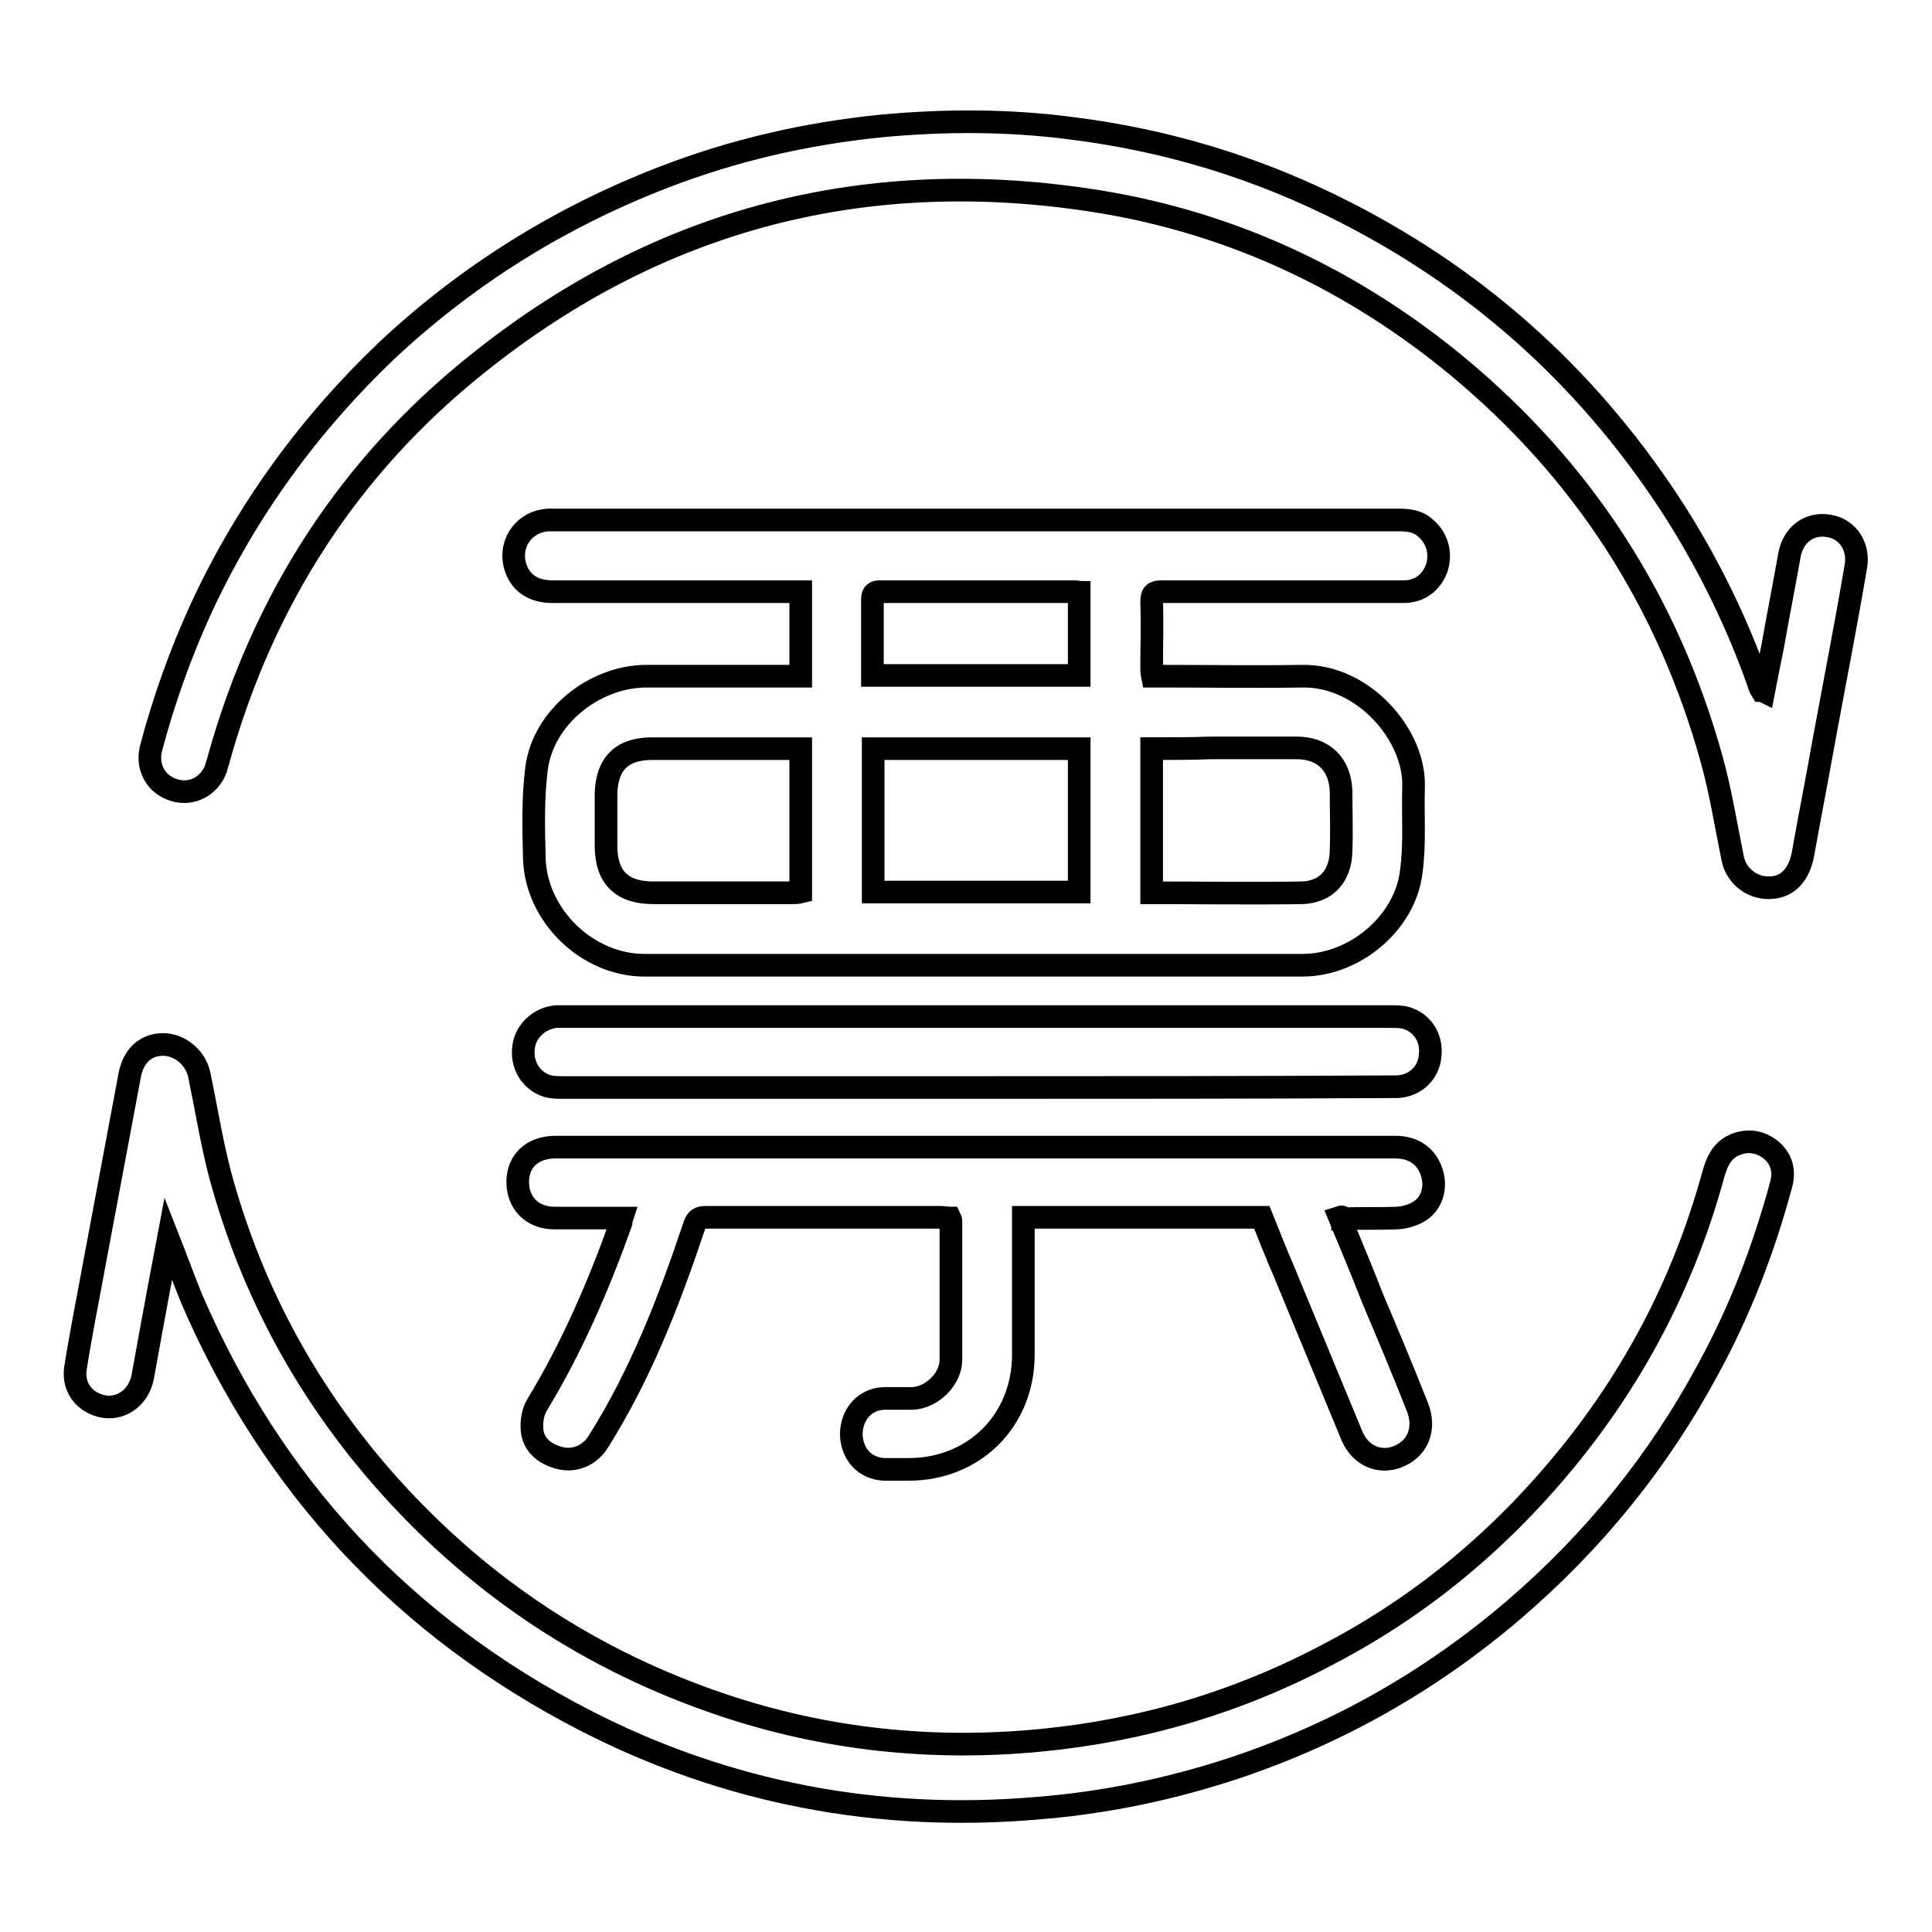
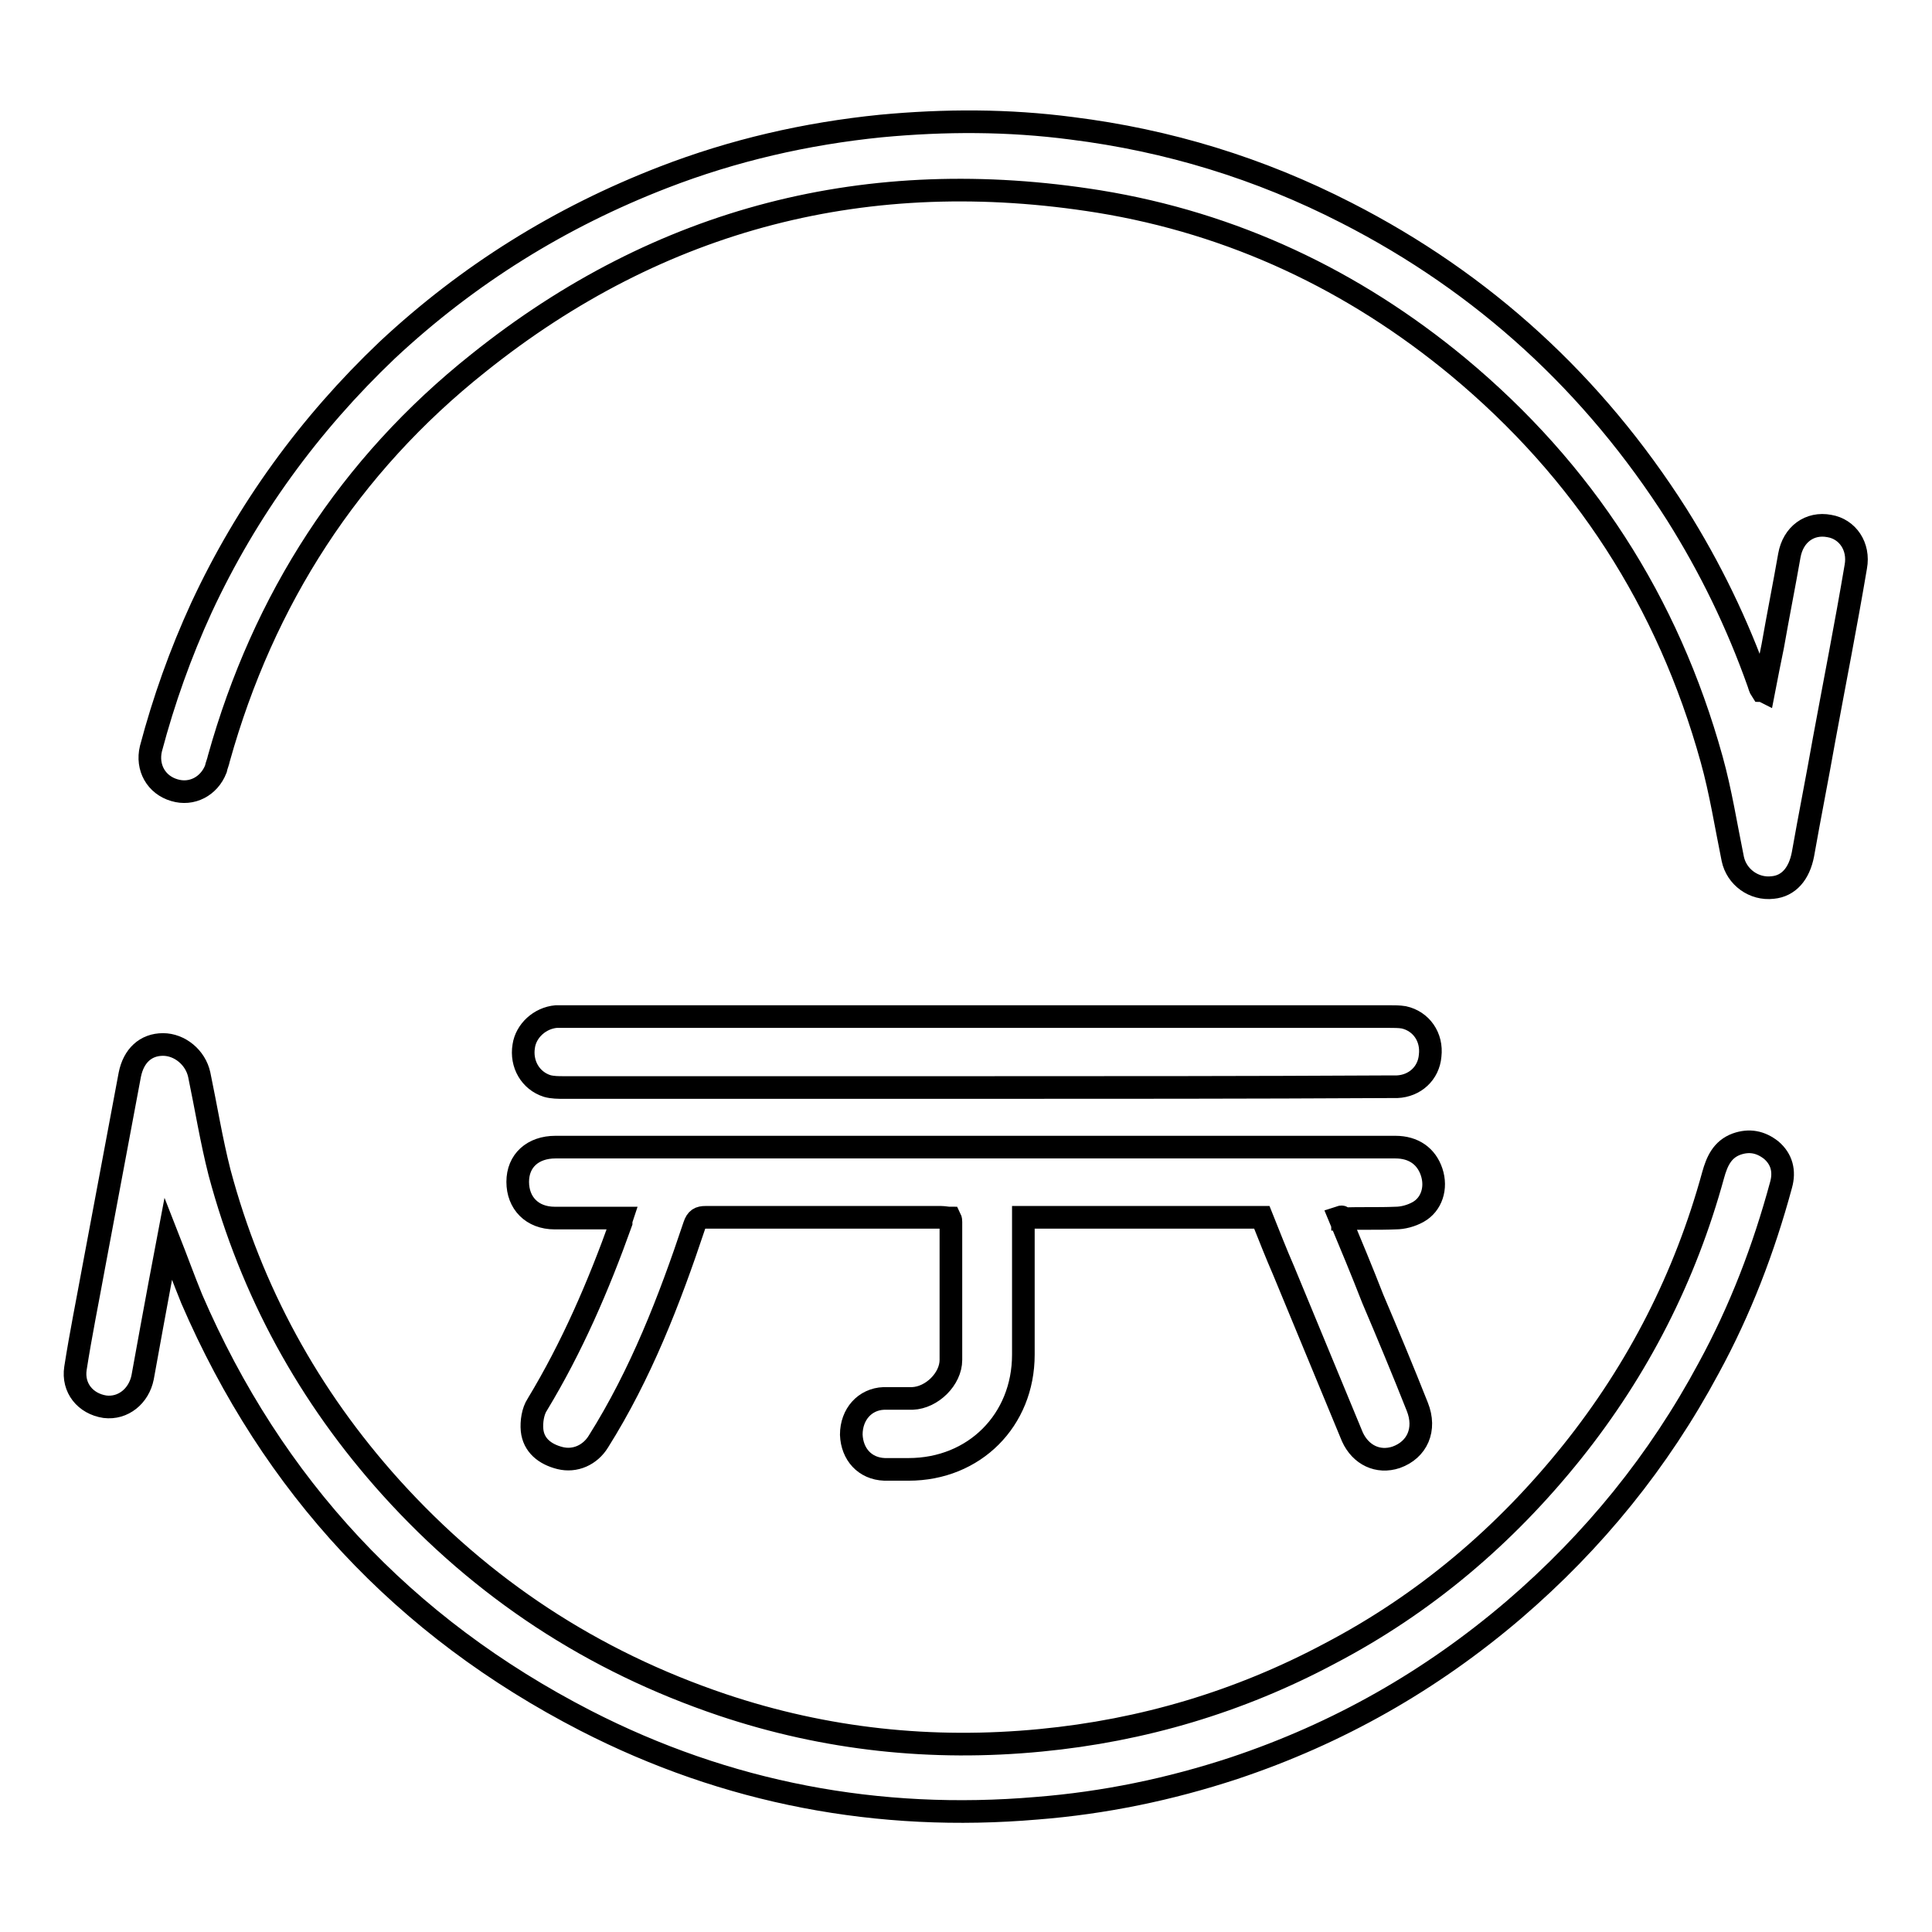
<svg xmlns="http://www.w3.org/2000/svg" version="1.1" x="0px" y="0px" viewBox="0 0 256 256" enable-background="new 0 0 256 256" xml:space="preserve">
  <g>
    <g>
-       <path stroke-width="3" fill-opacity="0" stroke="#000000" d="M106.1,89.6c0-3.8,0-7.4,0-11.2c-0.6,0-1.1,0-1.6,0c-10.4,0-20.9,0-31.3,0c-2.7,0-4.4-1.3-5-3.6c-0.7-2.9,1.3-5.7,4.4-5.9c0.3,0,0.6,0,1,0c37.2,0,74.4,0,111.6,0c1.3,0,2.6,0.1,3.6,1c1.6,1.3,2.2,3.3,1.6,5.3c-0.7,2-2.3,3.2-4.4,3.2c-4.3,0-8.5,0-12.8,0c-6.4,0-12.9,0-19.3,0c-1,0-1.3,0.3-1.3,1.3c0.1,2.9,0,5.8,0,8.7c0,0.4,0,0.7,0.1,1.2c0.5,0,1,0,1.5,0c6.1,0,12.2,0.1,18.3,0c8.1-0.2,15.1,7.8,14.8,14.8c-0.1,3.7,0.2,7.5-0.3,11.1c-0.8,6.8-7.5,12.4-14.4,12.4c-29.1,0-58.2,0-87.2,0c-7.6,0-14.4-6.6-14.6-14.2c-0.1-4-0.2-8,0.3-11.9c0.9-6.8,7.6-12.1,14.4-12.2c6.4,0,12.7,0,19,0C105,89.6,105.4,89.6,106.1,89.6z M115.7,118.2c9.2,0,18.3,0,27.3,0c0-6.4,0-12.7,0-19c-9.2,0-18.2,0-27.3,0C115.7,105.6,115.7,111.9,115.7,118.2z M106.1,99.2c-0.6,0-1,0-1.4,0c-6.1,0-12.2,0-18.3,0c-4,0-6,2-6.1,6c0,2.3,0,4.6,0,6.8c0,4.3,2.1,6.3,6.3,6.3c6.1,0,12.2,0,18.3,0c0.4,0,0.8,0,1.2-0.1C106.1,111.9,106.1,105.6,106.1,99.2z M152.6,99.2c0,6.5,0,12.8,0,19.1c6.7,0,13.3,0.1,19.9,0c3.3-0.1,5.2-2.3,5.2-5.7c0.1-2.6,0-5.1,0-7.7c-0.1-3.6-2.3-5.8-5.9-5.8c-3.8,0-7.6,0-11.4,0C157.9,99.2,155.3,99.2,152.6,99.2z M143,89.5c0-3.8,0-7.4,0-11c-0.2,0-0.3-0.1-0.4-0.1c-8.7,0-17.4,0-26.1,0c-0.8,0-0.9,0.5-0.9,1.1c0,2.5,0,5,0,7.5c0,0.8,0,1.6,0,2.5C124.8,89.5,133.8,89.5,143,89.5z" />
      <path stroke-width="3" fill-opacity="0" stroke="#000000" d="M22.3,164.1c-0.8,4.2-1.5,8-2.2,11.8c-0.4,2.2-0.8,4.4-1.2,6.6c-0.5,2.5-2.6,4.2-5,3.9c-2.6-0.4-4.3-2.5-3.9-5.1c0.7-4.5,1.6-8.9,2.4-13.3c1.6-8.5,3.2-17.1,4.8-25.6c0.5-2.5,2.1-4,4.4-4c2.2,0,4.3,1.7,4.8,4c0.9,4.3,1.6,8.7,2.7,13c4.2,15.7,11.8,29.6,22.7,41.7c12.1,13.4,26.7,23,43.9,28.8c13.7,4.6,27.8,6.1,42.2,4.7c13.5-1.3,26.3-5.1,38.3-11.5c12.6-6.6,23.2-15.6,32.1-26.7c8.8-11,15-23.2,18.7-36.7c0.5-1.8,1.2-3.4,3.1-4.1c1.7-0.6,3.2-0.3,4.6,0.8c1.4,1.2,1.8,2.8,1.3,4.6c-2.3,8.5-5.4,16.6-9.6,24.3c-6.6,12.3-15.2,22.9-25.8,32c-11,9.4-23.3,16.4-37.1,21c-8.5,2.8-17.2,4.6-26.1,5.3c-21,1.8-41.1-2-59.8-11.6c-24.1-12.4-41.5-31.1-52.2-55.9C24.3,169.4,23.4,166.9,22.3,164.1z" />
      <path stroke-width="3" fill-opacity="0" stroke="#000000" d="M233.7,91.6c0.4-2.1,0.8-4,1.2-6c0.7-4,1.5-8,2.2-12c0.5-2.8,2.7-4.4,5.3-3.9c2.4,0.4,4,2.7,3.5,5.4c-1.3,7.7-2.8,15.3-4.2,22.9c-0.9,5.1-1.9,10.1-2.8,15.2c-0.5,2.6-1.9,4.2-4,4.4c-2.5,0.3-4.8-1.4-5.3-3.8c-0.9-4.4-1.6-8.9-2.8-13.2c-5.8-20.9-17-38.2-33.6-52c-13.9-11.5-29.8-19-47.6-21.9c-30.5-4.9-58.1,2.1-82.2,21.4C46.3,61.7,34.9,79.4,29,100.5c-0.1,0.5-0.3,0.9-0.4,1.4c-0.9,2.3-3.2,3.5-5.5,2.8c-2.4-0.7-3.7-3-3.1-5.5c1.7-6.4,3.9-12.6,6.7-18.7c6-12.9,14.3-24.3,24.6-34.1C62,36.4,74.2,28.8,87.9,23.5c9.3-3.6,18.9-5.8,28.8-6.8c8.5-0.8,16.9-0.8,25.3,0.3c12.8,1.6,24.9,5.3,36.4,11.2c18.2,9.3,32.8,22.7,43.8,40c4.4,7,8,14.4,10.8,22.3c0.1,0.3,0.2,0.7,0.4,1C233.5,91.5,233.5,91.5,233.7,91.6z" />
      <path stroke-width="3" fill-opacity="0" stroke="#000000" d="M177.5,161.3c1.5,3.6,3,7.2,4.4,10.8c2,4.7,4,9.5,5.9,14.3c1.2,3,0,5.7-2.8,6.7c-2.4,0.8-4.7-0.3-5.8-2.7c-3-7.3-6.1-14.7-9.1-22c-1-2.3-1.9-4.6-2.9-7.1c-10.3,0-20.9,0-31.6,0c0,0.4,0,0.8,0,1.3c0,5.6,0,11.3,0,16.9c0,8.7-6.5,15.2-15.2,15.2c-1.1,0-2.2,0-3.2,0c-2.6-0.1-4.3-2-4.4-4.6c0-2.7,1.8-4.7,4.3-4.8c1.3,0,2.6,0,3.8,0c2.6-0.1,5.1-2.6,5.1-5.1c0-6.1,0-12.2,0-18.3c0-0.1,0-0.3-0.1-0.5c-0.4,0-0.8-0.1-1.2-0.1c-10.4,0-20.8,0-31.2,0c-0.8,0-1.2,0.2-1.5,1.1c-3.3,9.9-7.1,19.7-12.7,28.6c-1.1,1.8-3.1,2.7-5.1,2.2c-2-0.5-3.5-1.7-3.7-3.7c-0.1-1.1,0.1-2.5,0.7-3.4c4.6-7.6,8.1-15.7,11.1-24.1c0-0.1,0-0.3,0.1-0.6c-0.5,0-0.9,0-1.3,0c-2.5,0-5,0-7.6,0c-3,0-4.9-2-4.9-4.8c0-2.8,2-4.6,5-4.6c37.1,0,74.2,0,111.3,0c2.4,0,4.1,1.2,4.8,3.3c0.7,2.1,0,4.3-1.8,5.3c-0.9,0.5-2,0.8-3,0.8c-2.3,0.1-4.6,0-7,0.1C177.9,161.2,177.8,161.2,177.5,161.3z" />
      <path stroke-width="3" fill-opacity="0" stroke="#000000" d="M129.3,144.1c-18.2,0-36.4,0-54.6,0c-0.7,0-1.5,0-2.2-0.2c-2.2-0.7-3.5-2.9-3.1-5.3c0.3-2,2.1-3.7,4.3-3.9c0.4,0,0.8,0,1.2,0c36.4,0,72.7,0,109.1,0c0.7,0,1.4,0,2,0.1c2.3,0.5,3.8,2.6,3.5,5.1c-0.2,2.3-2,4-4.4,4.1c-0.4,0-0.9,0-1.3,0C165.6,144.1,147.4,144.1,129.3,144.1z" />
    </g>
  </g>
</svg>